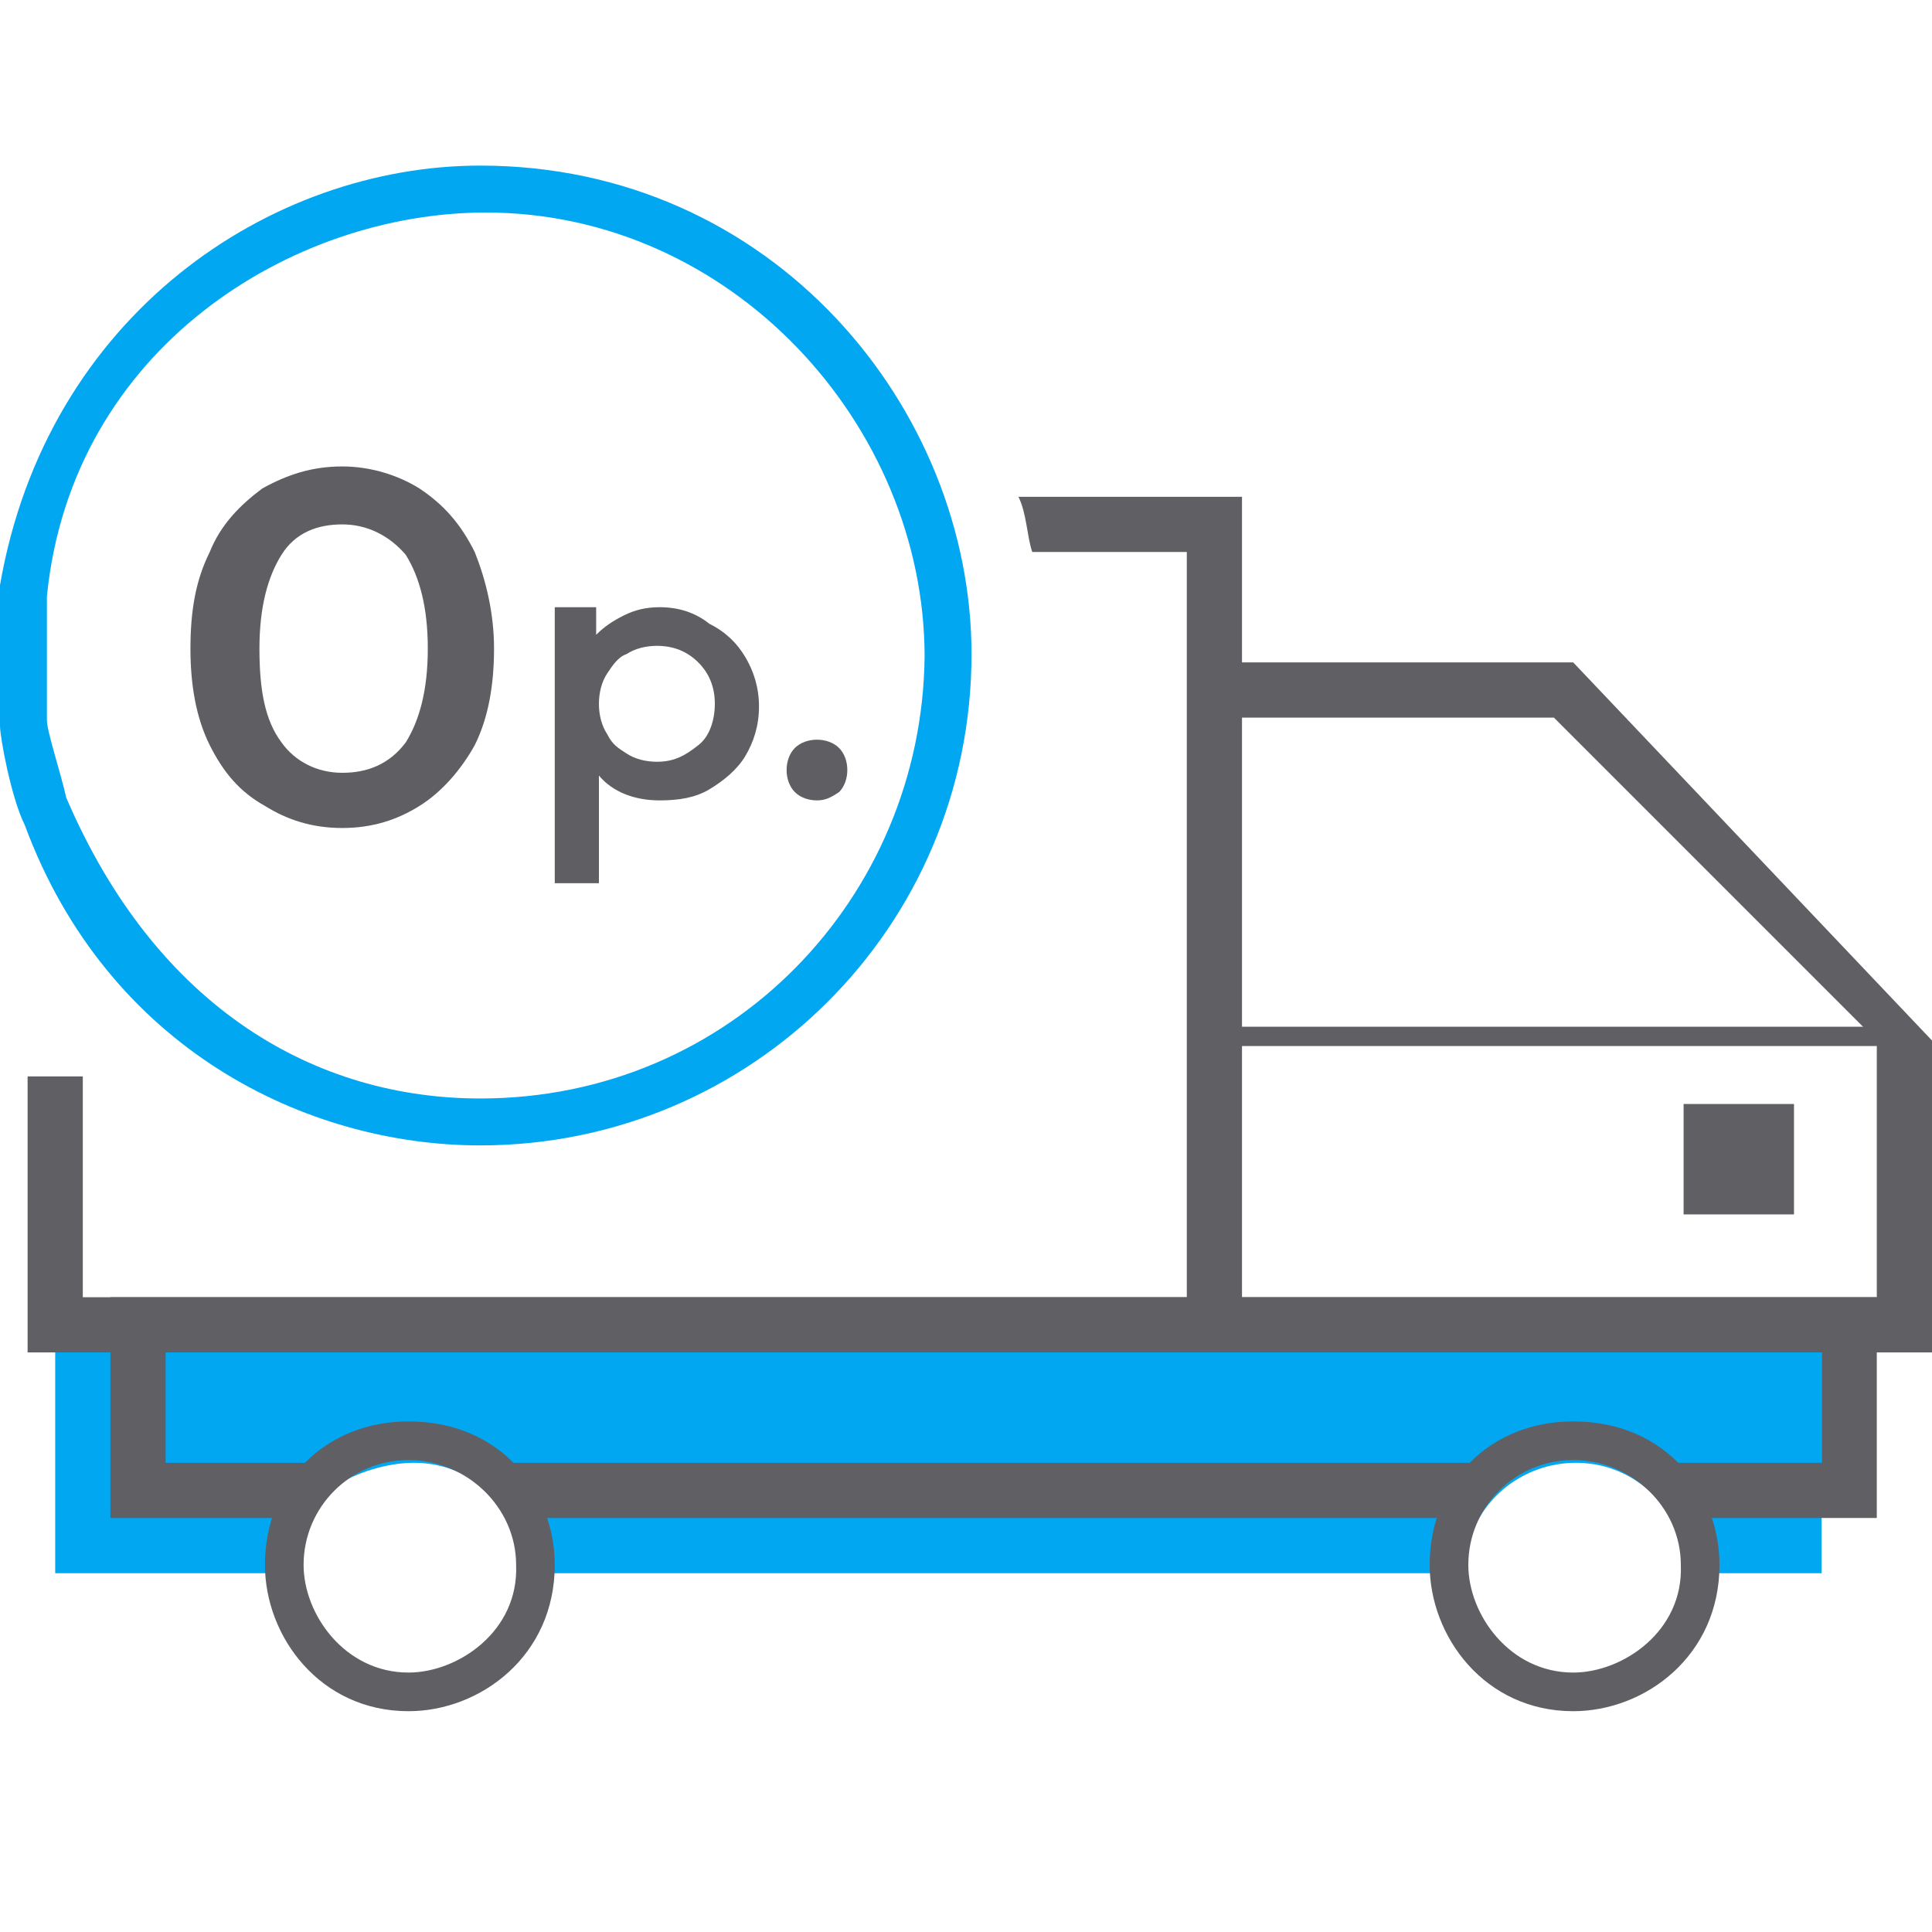
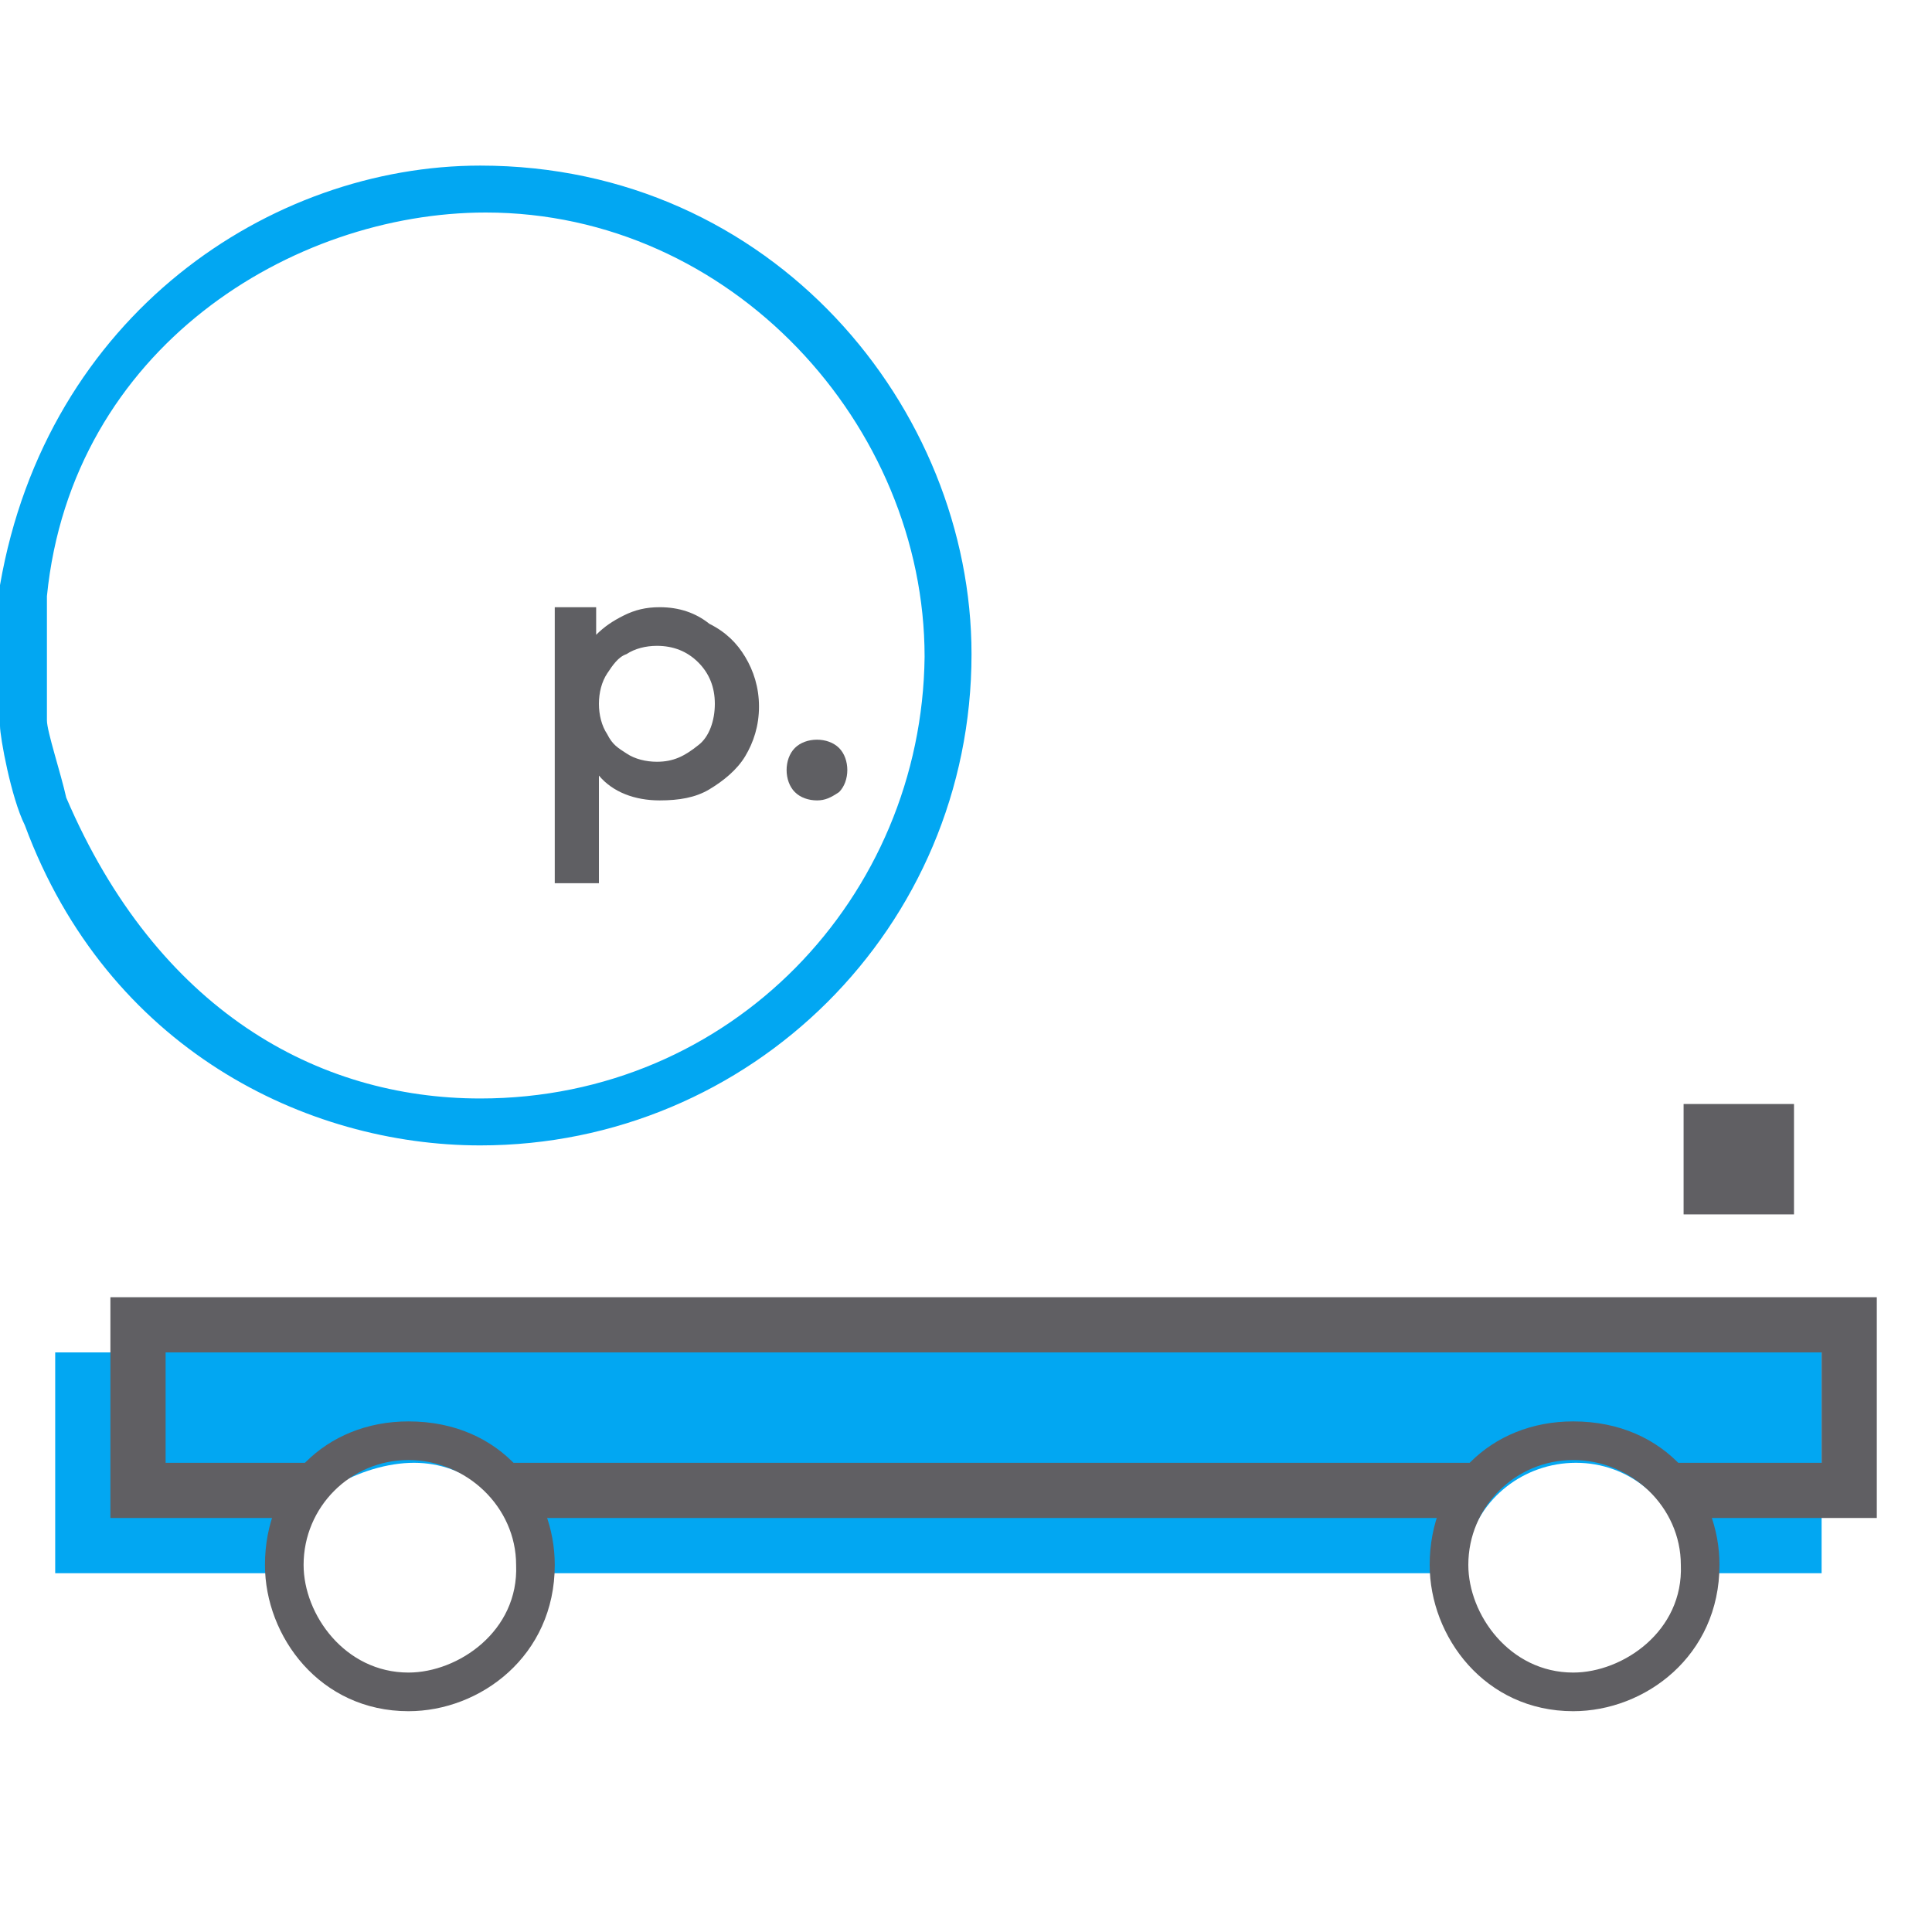
<svg xmlns="http://www.w3.org/2000/svg" version="1.1" id="Untitled-Page_x25_201" x="0px" y="0px" viewBox="0 0 70 70" style="enable-background:new 0 0 70 70;" xml:space="preserve">
  <style type="text/css">
	.st0{fill:none;}
	.st1{fill:#02A7F2;}
	.st2{fill:#605F63;}
	.st3{fill:#5F5F63;}
</style>
  <path class="st0" d="z" />
  <path class="st1" d="M2,49v8h8.6l-0.3-1c0.4-1.7,2.8-3,4.7-3s3.4,1.3,3.9,3l0.8,1h33l0.5-1c0.4-1.7,2-3,3.9-3s3.4,1.3,3.9,3l0.8,1  H66v-8H2z" />
  <path class="st2" d="M19.1,55h33.8c0.2-0.5,0.5-1.6,0.9-2H18.2C18.6,53.4,18.9,54.5,19.1,55z M68,47H4v8h6.4c0.2-0.5,0.9-1.6,1.2-2  H6v-4h60v4h-5.9c0.4,0.4,1,1.5,1.2,2H68V47z" />
-   <path class="st2" d="M44.2,37.9h24.1v-0.7H44.2V37.9z" />
-   <path class="st2" d="M43,49h2.1H70V37.7L57,24H45v-6h-8.1c0.3,0.6,0.3,1.4,0.5,2H43v27H3v-8H1v10H43z M45,26h11.3L68,37.7V47H45V26z  " />
  <path class="st2" d="M14.8,51.5c-3,0-5.2,2.2-5.2,5.2c0,2.6,2,5.3,5.2,5.3c2.6,0,5.3-2,5.3-5.3C20.1,54.1,18.2,51.5,14.8,51.5z   M14.8,60.6c-2.3,0-3.8-2.1-3.8-3.9c0-2.1,1.7-3.8,3.8-3.8c2.1,0,3.9,1.7,3.9,3.8C18.8,59.1,16.6,60.6,14.8,60.6z" />
  <path class="st2" d="M57,51.5c-3,0-5.2,2.2-5.2,5.2c0,2.6,2,5.3,5.2,5.3c2.6,0,5.3-2,5.3-5.3C62.3,54.1,60.4,51.5,57,51.5z M57,60.6  c-2.3,0-3.8-2.1-3.8-3.9c0-2.1,1.7-3.8,3.8-3.8c2.1,0,3.9,1.7,3.9,3.8C61,59.1,58.8,60.6,57,60.6z" />
  <path class="st1" d="M17.4,6C9.8,6,1.7,11.4,0,21.2v5.1c0,0.4,0.4,2.6,0.9,3.6c3,8.1,10.2,11.6,16.5,11.6c9.8,0,17.8-7.9,17.8-17.8  C35.2,14.8,28,6,17.4,6z M17.4,39.8c-5.9,0-11.7-3.2-15-10.9c-0.2-0.9-0.7-2.4-0.7-2.8v-4.5c0.9-9,8.9-13.9,15.9-13.9  c8.9,0,15.9,7.7,15.9,16.1C33.4,32.5,26.5,39.8,17.4,39.8z" />
  <rect x="61" y="40" class="st2" width="4" height="4" />
  <g>
-     <path class="st3" d="M12.4,30c1.1,0,2-0.3,2.8-0.8c0.8-0.5,1.5-1.3,2-2.2c0.5-1,0.7-2.2,0.7-3.5c0-1.3-0.3-2.5-0.7-3.5   c-0.5-1-1.1-1.7-2-2.3c-0.8-0.5-1.8-0.8-2.8-0.8c-1.1,0-2,0.3-2.9,0.8C8.7,18.3,8,19,7.6,20c-0.5,1-0.7,2.1-0.7,3.5   c0,1.3,0.2,2.5,0.7,3.5c0.5,1,1.1,1.7,2,2.2C10.4,29.7,11.3,30,12.4,30L12.4,30z M12.4,28c-0.9,0-1.7-0.4-2.2-1.1   c-0.6-0.8-0.8-1.9-0.8-3.4s0.3-2.6,0.8-3.4c0.5-0.8,1.3-1.1,2.2-1.1s1.7,0.4,2.3,1.1c0.5,0.8,0.8,1.9,0.8,3.4s-0.3,2.6-0.8,3.4   C14.1,27.7,13.3,28,12.4,28L12.4,28z" />
-   </g>
+     </g>
  <g>
    <path class="st3" d="M23.9,22c-0.5,0-0.9,0.1-1.3,0.3c-0.4,0.2-0.7,0.4-1,0.7v-1h-1.5v10h1.6v-3.9c0.5,0.6,1.3,0.9,2.2,0.9   c0.7,0,1.3-0.1,1.8-0.4c0.5-0.3,1-0.7,1.3-1.2c0.3-0.5,0.5-1.1,0.5-1.8s-0.2-1.3-0.5-1.8c-0.3-0.5-0.7-0.9-1.3-1.2   C25.2,22.2,24.6,22,23.9,22L23.9,22z M23.8,27.6c-0.4,0-0.8-0.1-1.1-0.3S22.2,27,22,26.6c-0.2-0.3-0.3-0.7-0.3-1.1   c0-0.4,0.1-0.8,0.3-1.1c0.2-0.3,0.4-0.6,0.7-0.7c0.3-0.2,0.7-0.3,1.1-0.3c0.6,0,1.1,0.2,1.5,0.6c0.4,0.4,0.6,0.9,0.6,1.5   c0,0.6-0.2,1.2-0.6,1.5C24.8,27.4,24.4,27.6,23.8,27.6L23.8,27.6z" />
    <path class="st3" d="M29.6,29c0.3,0,0.5-0.1,0.8-0.3c0.2-0.2,0.3-0.5,0.3-0.8s-0.1-0.6-0.3-0.8c-0.2-0.2-0.5-0.3-0.8-0.3   c-0.3,0-0.6,0.1-0.8,0.3c-0.2,0.2-0.3,0.5-0.3,0.8s0.1,0.6,0.3,0.8C29,28.9,29.3,29,29.6,29L29.6,29z" />
  </g>
  <path class="st0" d="z" />
</svg>